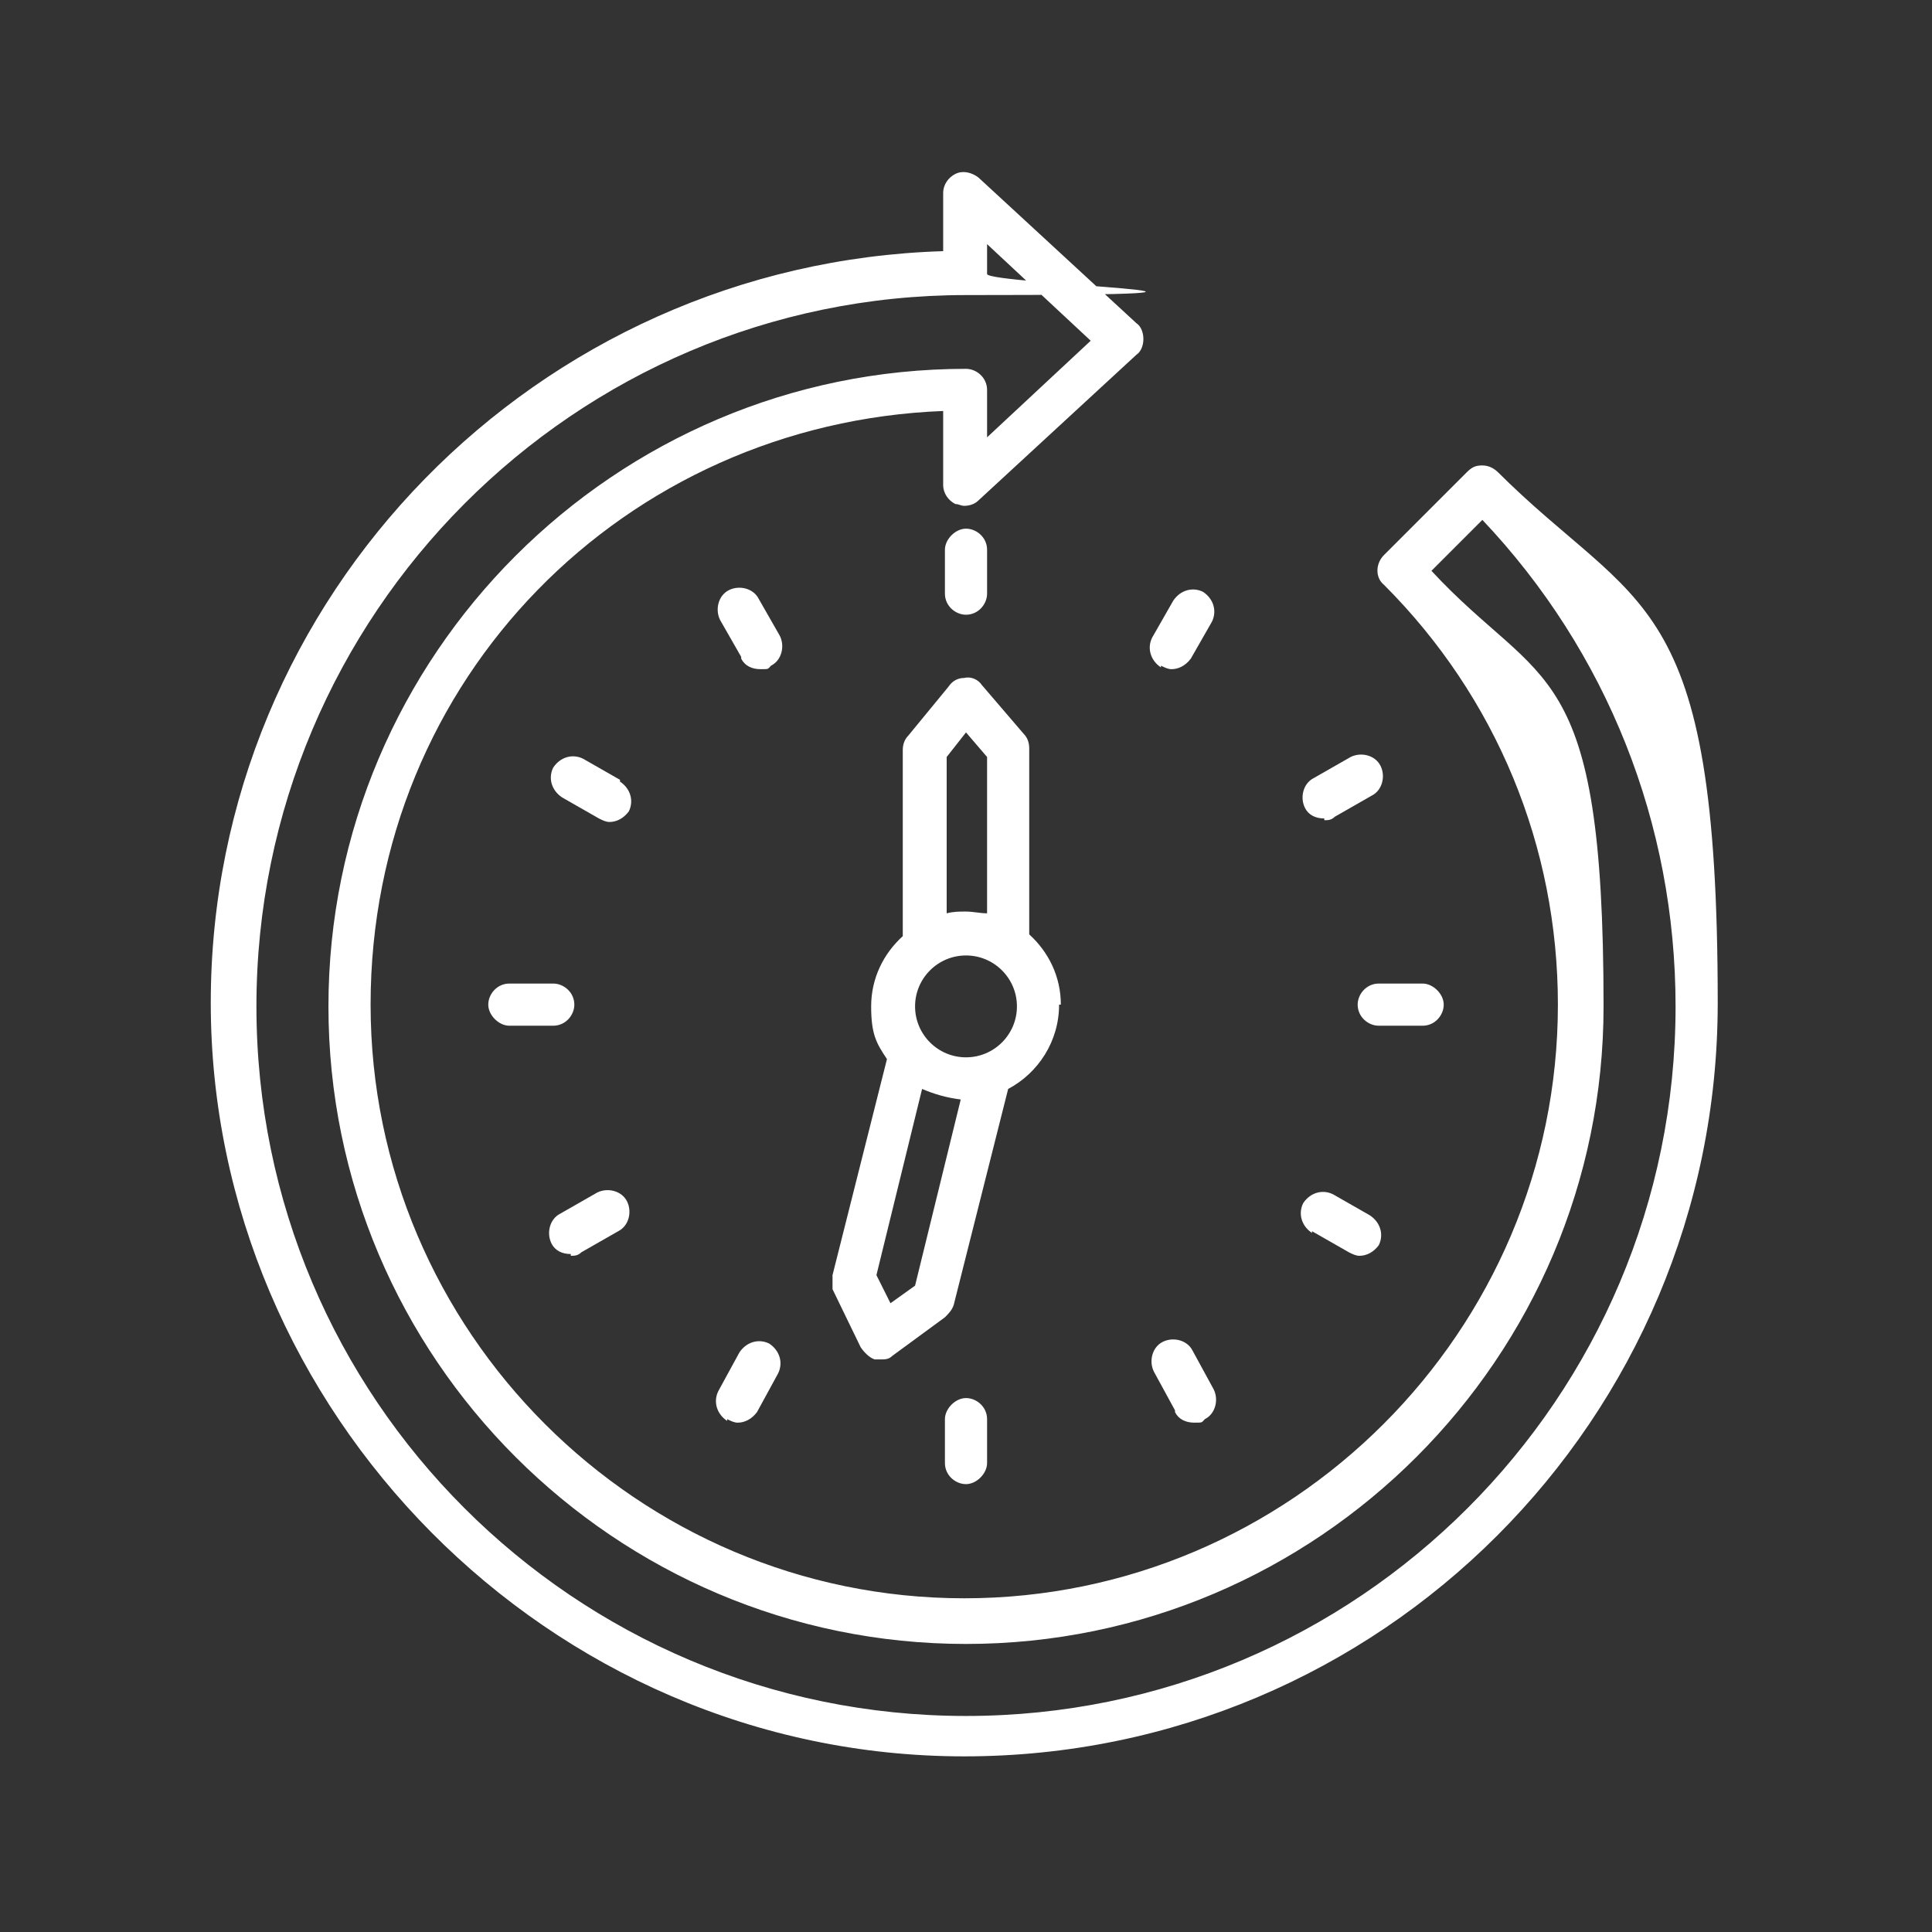
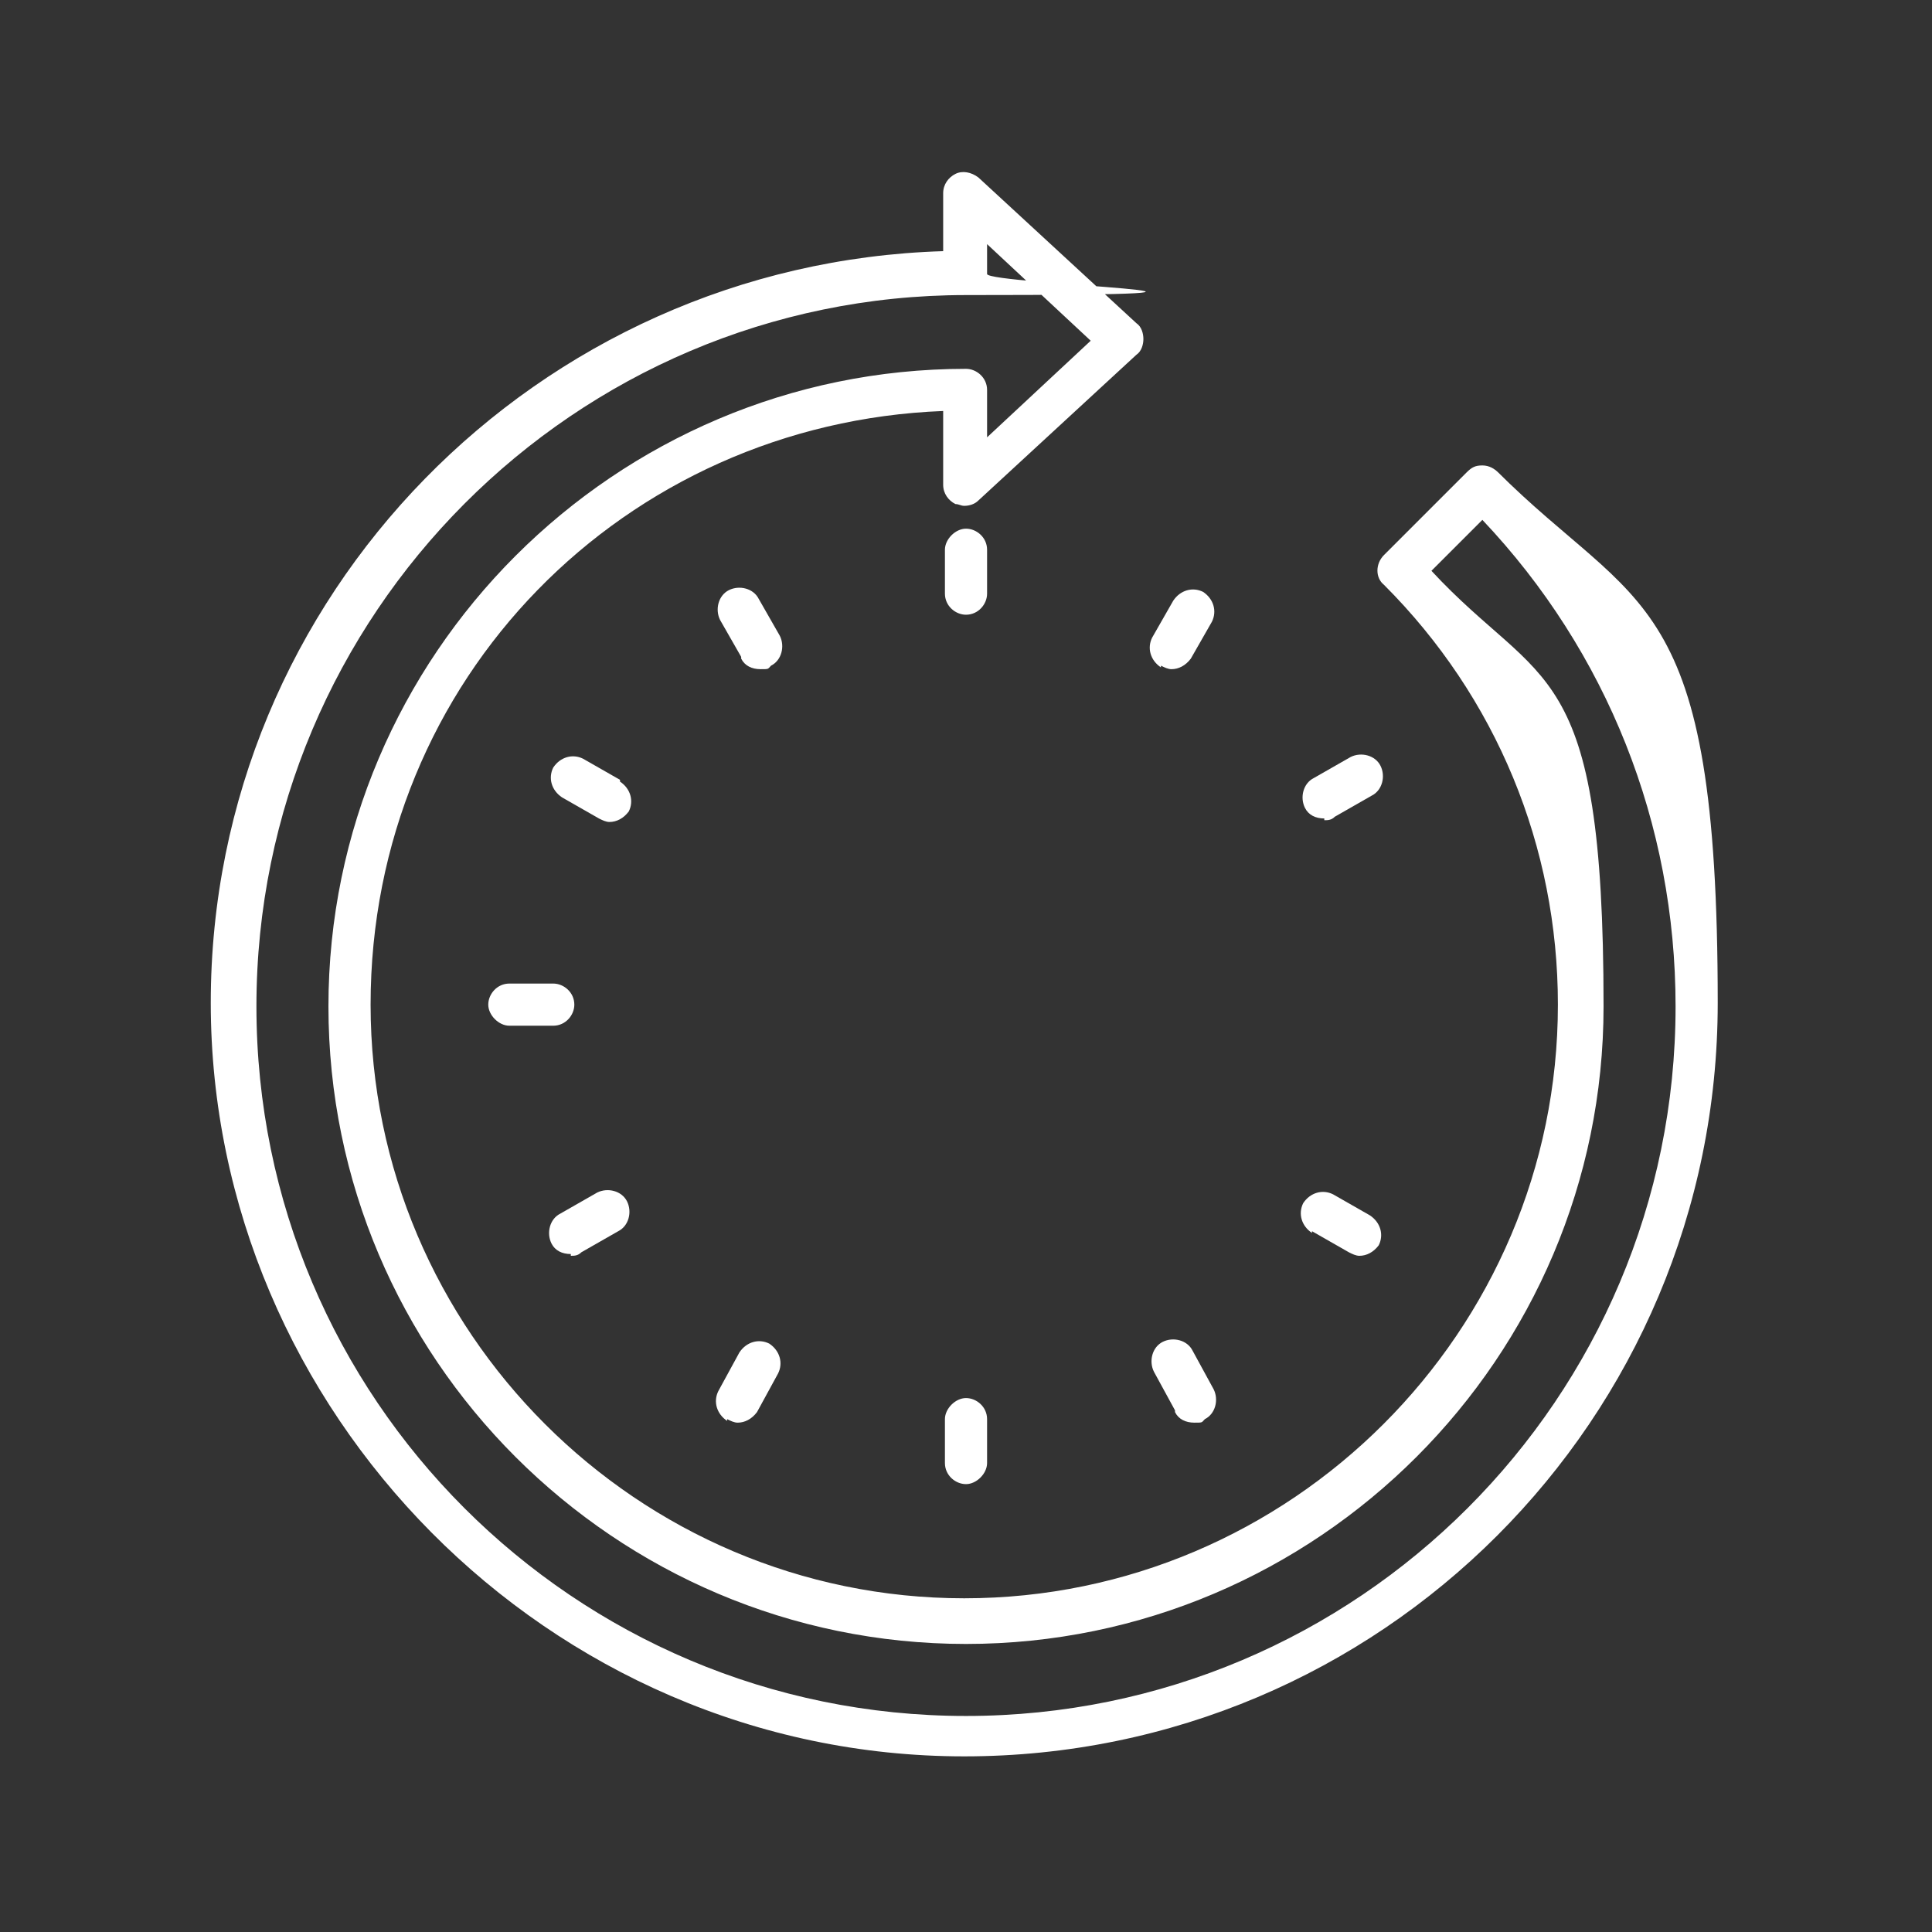
<svg xmlns="http://www.w3.org/2000/svg" id="Layer_1" data-name="Layer 1" version="1.1" viewBox="0 0 110 110">
  <rect x="0" y="0" width="110" height="110" fill="#333333" stroke="none" />
  <defs>
    <style>
      .cls-1 {
        fill: #fff;
        stroke-width: 0px;
      }
    </style>
  </defs>
  <path class="cls-1" d="M85.3,26.9c-.2-.2-.5-.4-.9-.4s-.6.1-.9.4l-4.7,4.7c-.5.5-.5,1.3,0,1.7,6.4,6.4,9.9,14.9,9.9,23.9,0,18.6-15.2,33.8-33.8,33.8s-33.8-15.2-33.8-33.8,14.5-33.1,32.6-33.8v4.2c0,.5.3.9.7,1.1.2,0,.3.1.5.1.3,0,.6-.1.8-.3l9-8.3c.3-.2.4-.6.4-.9s-.1-.7-.4-.9l-9-8.3c-.4-.3-.9-.4-1.3-.2-.4.2-.7.6-.7,1.1v3.3c-23.1.7-41.7,19.6-41.7,42.8s19.2,42.9,42.9,42.9,42.9-19.2,42.9-42.9-4.5-22.2-12.6-30.3ZM55,97.7c-22.3,0-40.4-18.1-40.4-40.4S32.7,16.8,55,16.8s1.2-.6,1.2-1.2v-1.7l5.9,5.5-5.9,5.5v-2.7c0-.7-.6-1.2-1.2-1.2-20,0-36.3,16.3-36.3,36.3s16.3,36.3,36.3,36.3,36.3-16.3,36.3-36.3-3.5-18-9.8-24.8l2.9-2.9c7.1,7.5,11,17.3,11,27.7,0,22.3-18.1,40.4-40.4,40.4Z" />
  <path class="cls-1" d="M55,35c.7,0,1.2-.6,1.2-1.2v-2.5c0-.7-.6-1.2-1.2-1.2s-1.2.6-1.2,1.2v2.5c0,.7.6,1.2,1.2,1.2Z" />
  <path class="cls-1" d="M42.2,37.5c.2.4.6.6,1.1.6s.4,0,.6-.2c.6-.3.8-1.1.5-1.7l-1.2-2.1c-.3-.6-1.1-.8-1.7-.5-.6.3-.8,1.1-.5,1.7l1.2,2.1Z" />
  <path class="cls-1" d="M35.3,44.4l-2.1-1.2c-.6-.3-1.3-.1-1.7.5-.3.6-.1,1.3.5,1.7l2.1,1.2c.2.1.4.2.6.2.4,0,.8-.2,1.1-.6.3-.6.1-1.3-.5-1.7Z" />
  <path class="cls-1" d="M32.7,57.2c0-.7-.6-1.2-1.2-1.2h-2.5c-.7,0-1.2.6-1.2,1.2s.6,1.2,1.2,1.2h2.5c.7,0,1.2-.6,1.2-1.2Z" />
  <path class="cls-1" d="M32.5,71.5c.2,0,.4,0,.6-.2l2.1-1.2c.6-.3.8-1.1.5-1.7-.3-.6-1.1-.8-1.7-.5l-2.1,1.2c-.6.3-.8,1.1-.5,1.7.2.4.6.6,1.1.6Z" />
  <path class="cls-1" d="M41.4,80.8c.2.1.4.2.6.2.4,0,.8-.2,1.1-.6l1.2-2.2c.3-.6.1-1.3-.5-1.7-.6-.3-1.3-.1-1.7.5l-1.2,2.2c-.3.6-.1,1.3.5,1.7Z" />
  <path class="cls-1" d="M53.8,80.8v2.5c0,.7.6,1.2,1.2,1.2s1.2-.6,1.2-1.2v-2.5c0-.7-.6-1.2-1.2-1.2s-1.2.6-1.2,1.2Z" />
  <path class="cls-1" d="M66.9,80.4c.2.4.6.6,1.1.6s.4,0,.6-.2c.6-.3.8-1.1.5-1.7l-1.2-2.2c-.3-.6-1.1-.8-1.7-.5-.6.3-.8,1.1-.5,1.7l1.2,2.2Z" />
  <path class="cls-1" d="M74.7,70.1l2.1,1.2c.2.1.4.2.6.2.4,0,.8-.2,1.1-.6.3-.6.1-1.3-.5-1.7l-2.1-1.2c-.6-.3-1.3-.1-1.7.5-.3.6-.1,1.3.5,1.7Z" />
-   <path class="cls-1" d="M77.3,57.2c0,.7.6,1.2,1.2,1.2h2.5c.7,0,1.2-.6,1.2-1.2s-.6-1.2-1.2-1.2h-2.5c-.7,0-1.2.6-1.2,1.2Z" />
  <path class="cls-1" d="M75.4,46.7c.2,0,.4,0,.6-.2l2.1-1.2c.6-.3.8-1.1.5-1.7-.3-.6-1.1-.8-1.7-.5l-2.1,1.2c-.6.3-.8,1.1-.5,1.7.2.4.6.6,1.1.6Z" />
  <path class="cls-1" d="M66.1,37.9c.2.1.4.2.6.2.4,0,.8-.2,1.1-.6l1.2-2.1c.3-.6.1-1.3-.5-1.7-.6-.3-1.3-.1-1.7.5l-1.2,2.1c-.3.6-.1,1.3.5,1.7Z" />
-   <path class="cls-1" d="M60.4,57.2c0-1.6-.7-3-1.8-4v-10.6c0-.3-.1-.6-.3-.8l-2.4-2.8c-.2-.3-.6-.5-1-.4-.4,0-.7.2-.9.5l-2.3,2.8c-.2.2-.3.5-.3.8v10.6c-1.1,1-1.8,2.4-1.8,4s.3,2.1.9,3l-3.1,12.3c0,.3,0,.6,0,.8l1.6,3.3c.2.3.5.6.8.7,0,0,.2,0,.3,0,.3,0,.5,0,.7-.2l3-2.2c.2-.2.4-.4.5-.7l3.1-12.3c1.7-.9,2.9-2.7,2.9-4.8ZM53.9,43.1l1.1-1.4,1.2,1.4v8.9c-.4,0-.8-.1-1.2-.1s-.7,0-1.1.1v-8.9h0ZM52.1,73.2l-1.4,1-.8-1.6,2.6-10.6c.7.3,1.4.5,2.2.6l-2.6,10.6ZM55,60.2c-1.6,0-2.9-1.3-2.9-2.9s1.3-2.9,2.9-2.9,2.9,1.3,2.9,2.9-1.3,2.9-2.9,2.9Z" />
</svg>